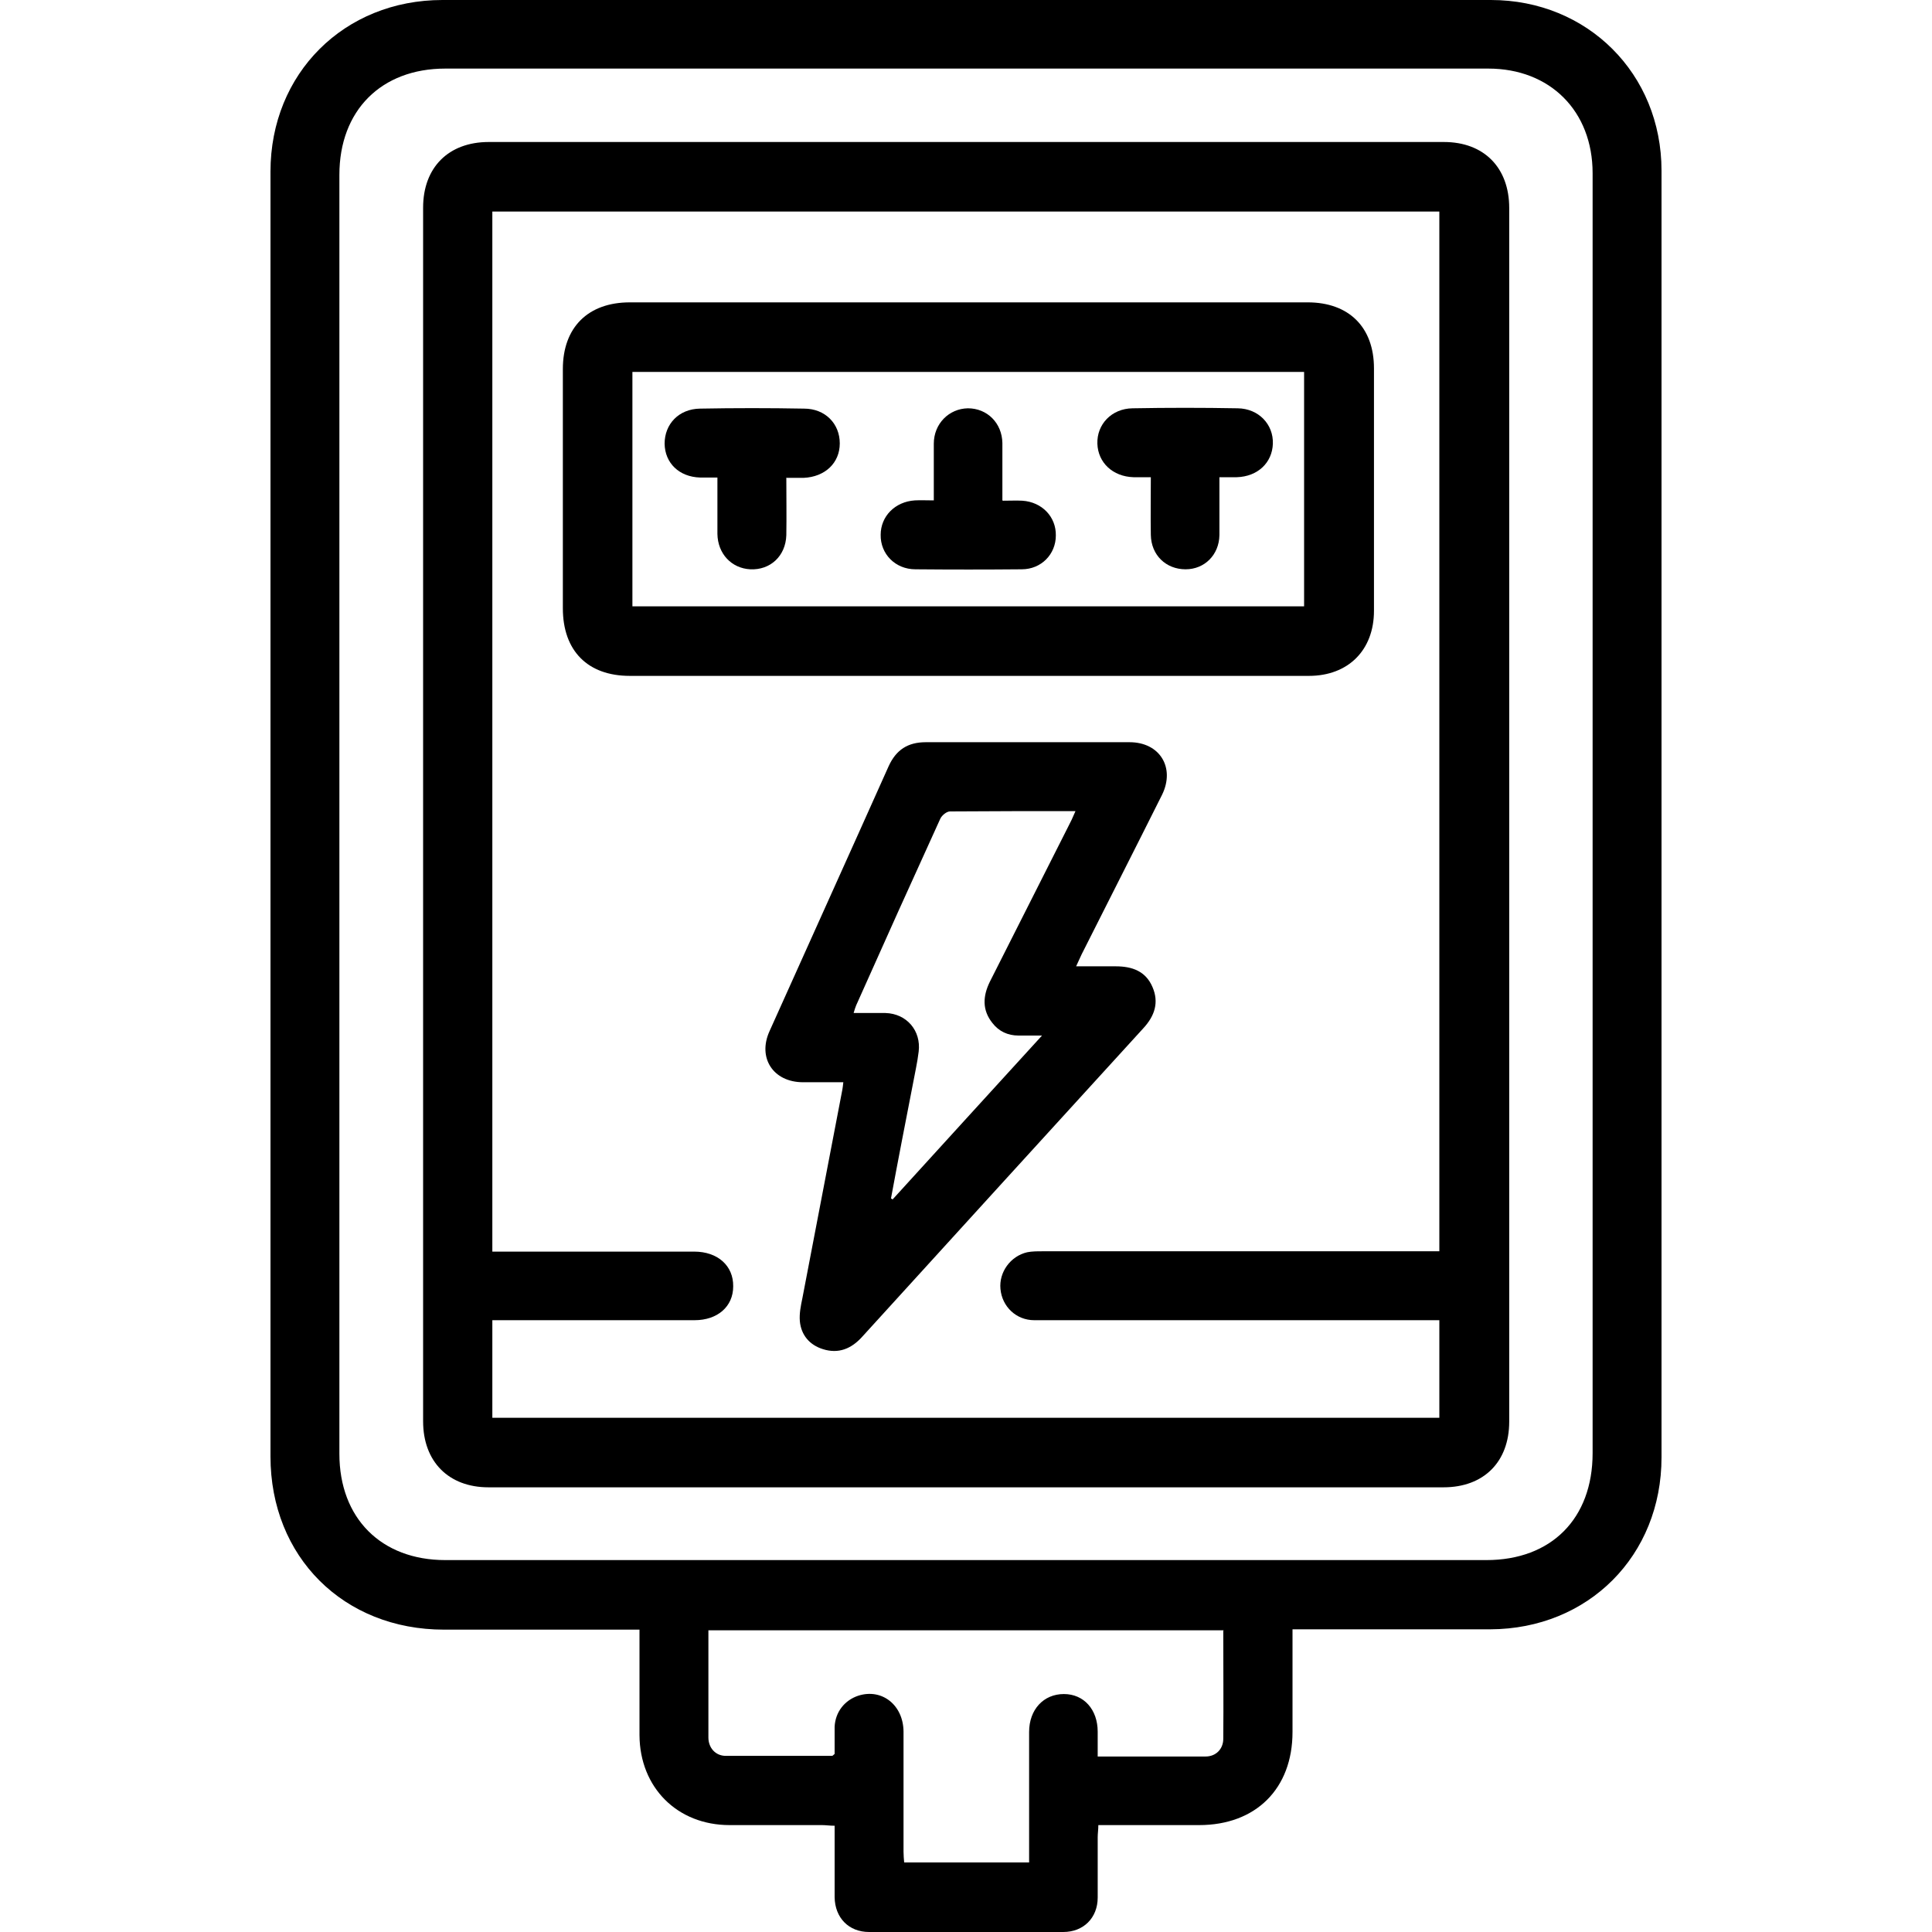
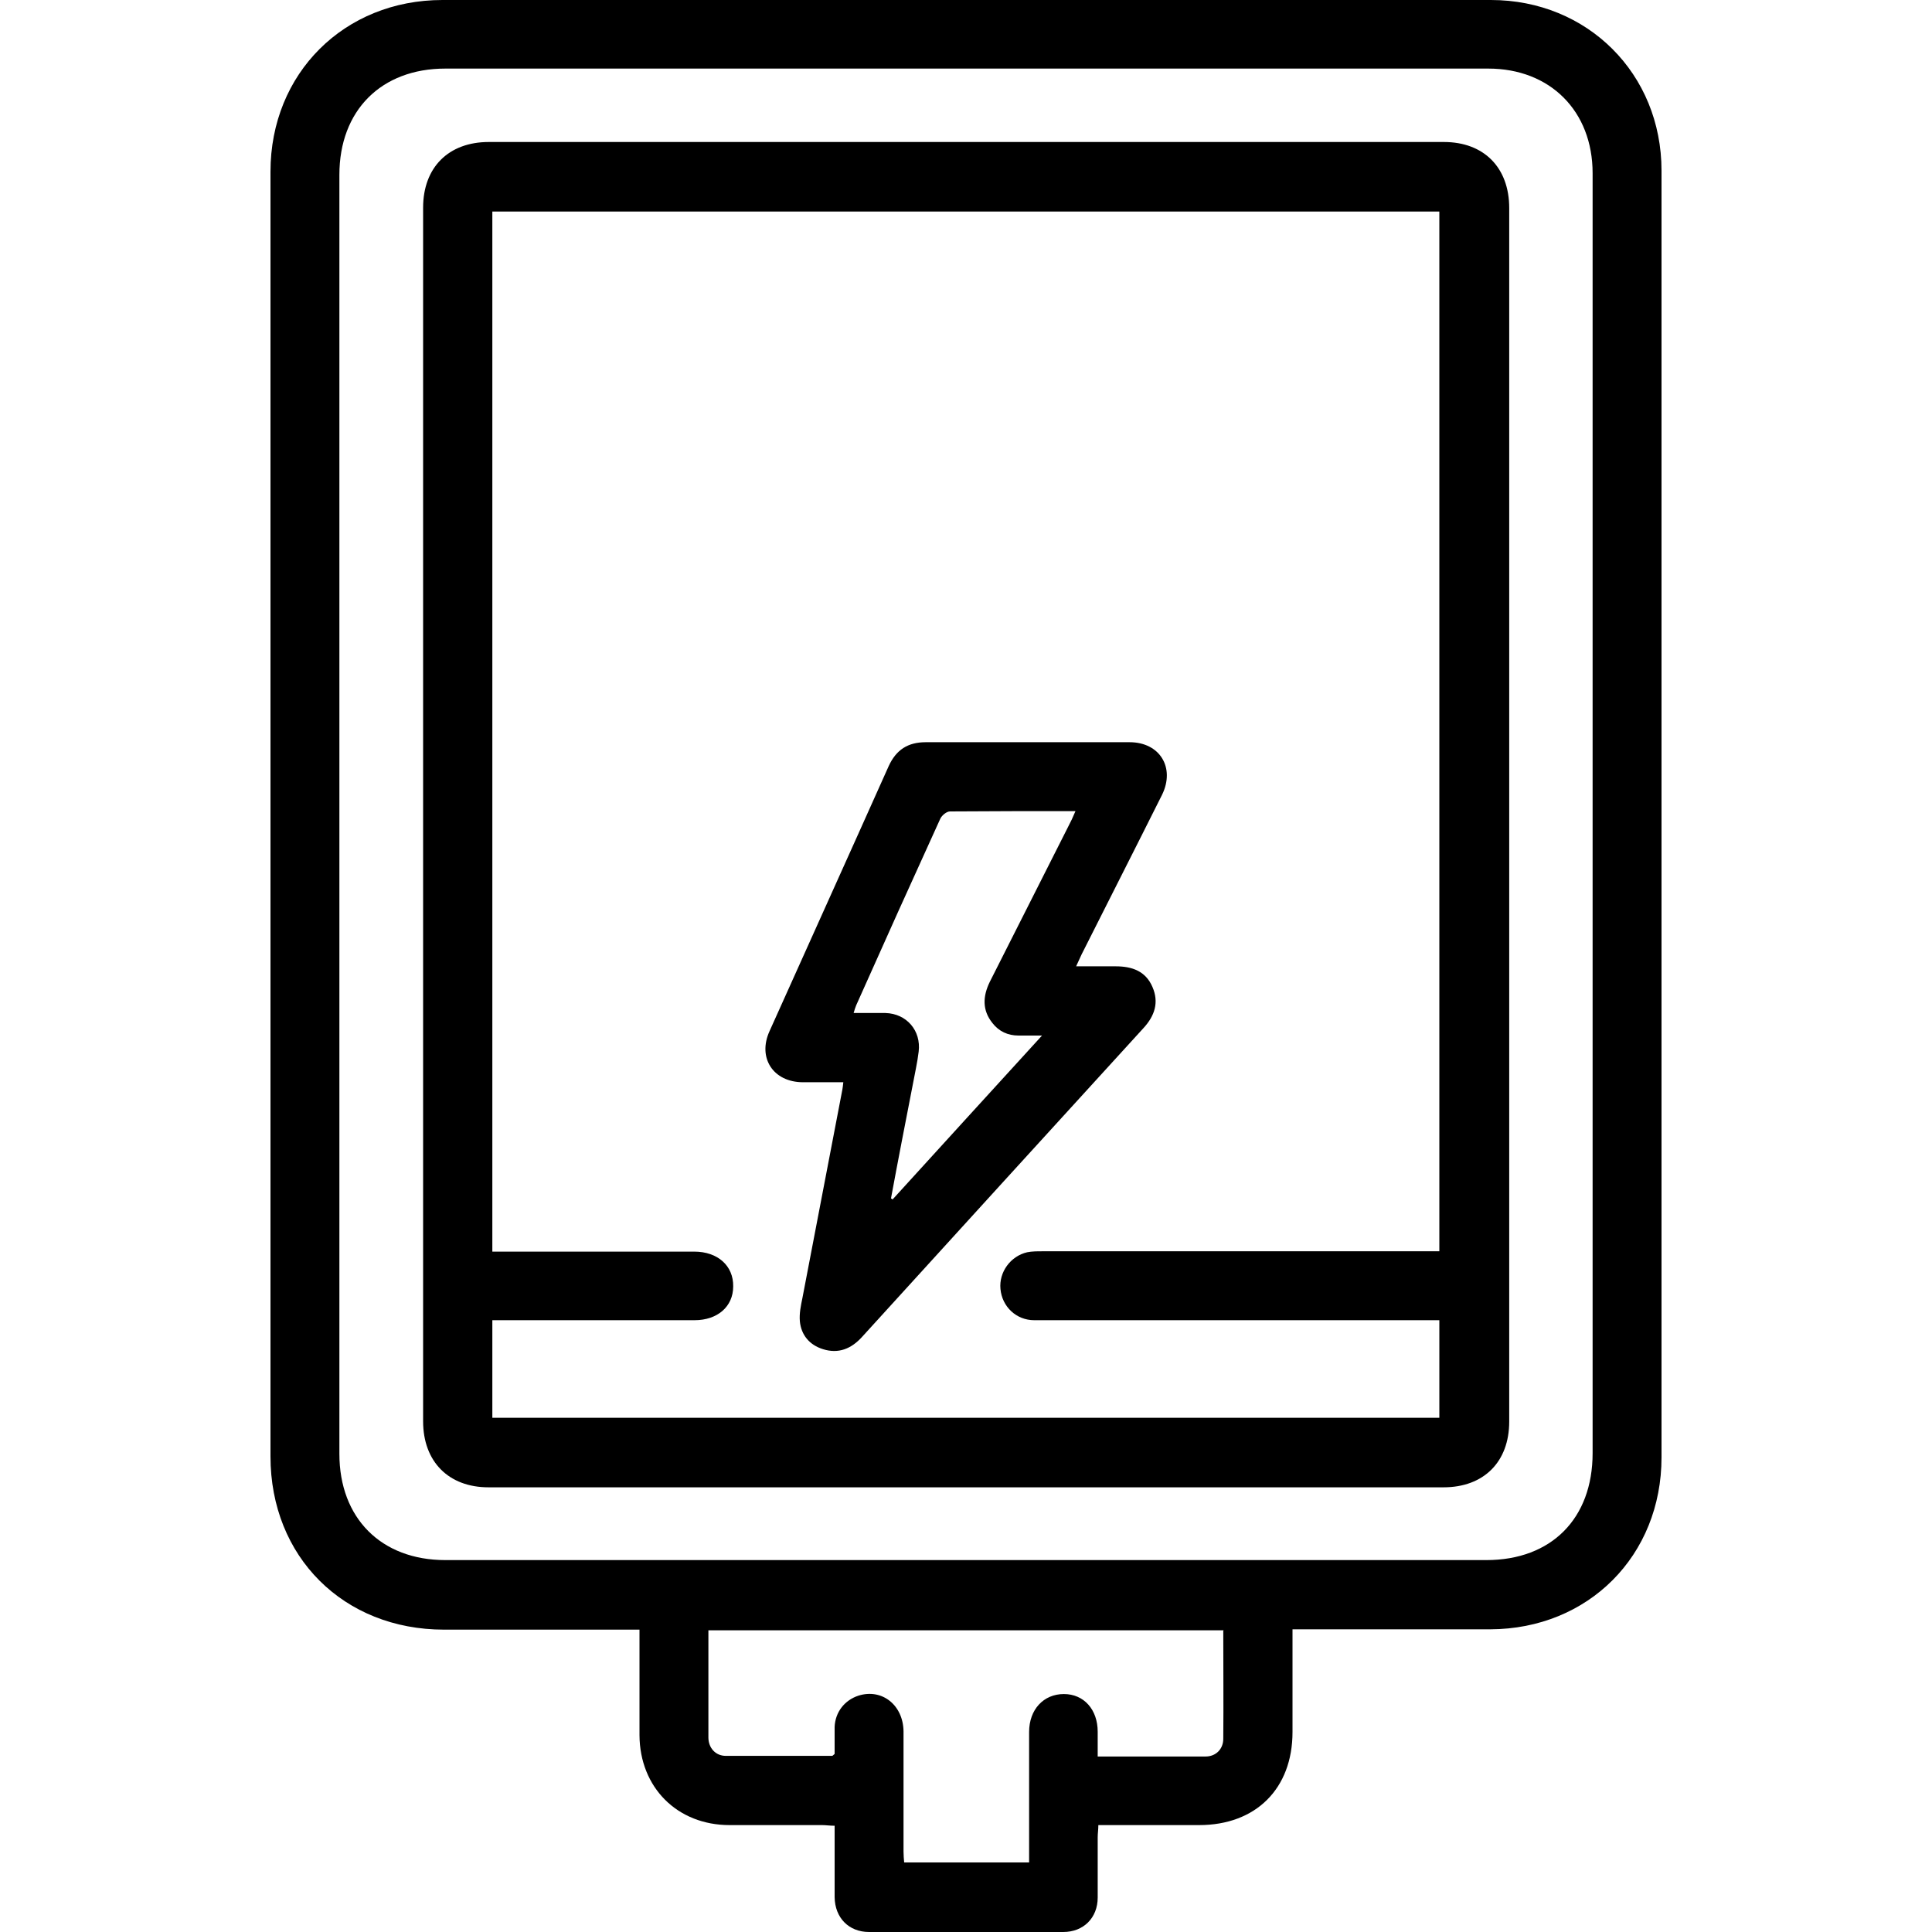
<svg xmlns="http://www.w3.org/2000/svg" id="Capa_1" viewBox="0 0 60 60">
  <g id="EBNW3D">
    <g>
      <path d="M40.14,50.6c0,1.1,0,2.14,0,3.19,0,1.76-1.14,2.89-2.9,2.89-1.03,0-2.06,0-3.13,0,0,.14-.02,.26-.02,.38,0,.62,0,1.24,0,1.87,0,.63-.44,1.07-1.07,1.07-2.01,0-4.02,0-6.03,0-.63,0-1.06-.44-1.07-1.08,0-.61,0-1.22,0-1.83,0-.12,0-.24,0-.39-.15,0-.27-.02-.39-.02-.96,0-1.91,0-2.87,0-1.63,0-2.79-1.17-2.8-2.79,0-1.08,0-2.15,0-3.28h-.4c-1.89,0-3.78,0-5.67,0-3.12,0-5.39-2.26-5.39-5.38,0-13.3,0-26.6,0-39.9C8.4,2.28,10.69,0,13.74,0,24.59,0,35.45,0,46.3,0c3,0,5.3,2.29,5.3,5.3,0,13.32,0,26.64,0,39.96,0,3.05-2.27,5.33-5.32,5.34-1.9,0-3.8,0-5.7,0-.13,0-.26,0-.43,0Zm9.32-25.29c0-6.64,0-13.29,0-19.93,0-1.93-1.32-3.25-3.24-3.25-10.8,0-21.59,0-32.39,0-1.99,0-3.29,1.3-3.29,3.3,0,13.24,0,26.48,0,39.72,0,2,1.3,3.3,3.29,3.3,10.78,0,21.55,0,32.33,0,2.02,0,3.3-1.29,3.3-3.32,0-6.61,0-13.22,0-19.83Zm-11.46,25.32h-16c0,1.13,0,2.23,0,3.33,0,.32,.22,.57,.54,.57,1.1,0,2.2,0,3.3,0,.02,0,.03-.02,.08-.06,0-.27,0-.55,0-.84,.02-.46,.31-.83,.74-.97,.73-.23,1.39,.29,1.4,1.11,0,1.24,0,2.49,0,3.73,0,.12,.01,.23,.02,.34h3.88c0-.16,0-.29,0-.42,0-1.21,0-2.42,0-3.63,0-.7,.45-1.18,1.08-1.18,.62,0,1.05,.48,1.05,1.17,0,.25,0,.5,0,.77,1.15,0,2.25,0,3.35,0,.32,0,.55-.23,.55-.55,.01-1.11,0-2.22,0-3.35Z" />
      <path d="M46.87,25.32c0,6.28,0,12.55,0,18.83,0,1.25-.79,2.04-2.04,2.04-9.89,0-19.77,0-29.66,0-1.24,0-2.03-.8-2.03-2.05,0-12.56,0-25.13,0-37.69,0-1.25,.79-2.04,2.04-2.04,9.89,0,19.77,0,29.66,0,1.25,0,2.03,.8,2.03,2.05,0,6.29,0,12.58,0,18.86Zm-2.16-18.75H15.29V38.87h.37c1.97,0,3.93,0,5.9,0,.73,0,1.22,.44,1.21,1.08,0,.63-.49,1.05-1.2,1.05-1.97,0-3.93,0-5.9,0h-.38v3.03h29.41v-3.03c-.15,0-.28,0-.41,0-2.86,0-5.71,0-8.57,0-1.2,0-2.4,0-3.6,0-.56,0-1-.42-1.05-.97-.05-.52,.31-1.02,.83-1.14,.15-.03,.31-.03,.46-.03,3.98,0,7.95,0,11.93,0,.13,0,.26,0,.41,0V6.57Z" />
-       <path d="M30.08,9.39c3.51,0,7.02,0,10.53,0,1.28,0,2.06,.77,2.06,2.05,0,2.51,0,5.02,0,7.53,0,1.22-.8,2.02-2.02,2.02-7.03,0-14.06,0-21.09,0-1.31,0-2.08-.78-2.08-2.1,0-2.48,0-4.95,0-7.43,0-1.29,.78-2.07,2.08-2.07,3.51,0,7.02,0,10.53,0Zm10.42,9.44v-7.28H19.64v7.28h20.86Z" />
      <path d="M26.18,33.61c-.43,0-.83,0-1.24,0-.93,0-1.42-.76-1.04-1.59,1.23-2.74,2.47-5.48,3.7-8.23,.23-.5,.59-.74,1.15-.74,2.11,0,4.22,0,6.33,0,.94,0,1.42,.79,1.01,1.63-.83,1.66-1.67,3.31-2.5,4.96-.05,.11-.1,.22-.17,.37,.44,0,.83,0,1.23,0,.51,0,.93,.15,1.14,.64,.21,.48,.07,.9-.28,1.28-2.91,3.19-5.82,6.38-8.73,9.58-.34,.38-.74,.54-1.22,.39-.42-.13-.68-.44-.72-.87-.02-.24,.03-.48,.08-.72,.41-2.16,.83-4.31,1.24-6.47,.01-.06,.02-.13,.03-.23Zm6.2-1.45c-.31,0-.53,0-.75,0-.33,0-.61-.13-.81-.39-.32-.4-.3-.83-.08-1.28,.81-1.6,1.62-3.21,2.43-4.81,.08-.15,.15-.3,.23-.49-1.34,0-2.62,0-3.9,.01-.1,0-.25,.12-.3,.23-.88,1.93-1.75,3.86-2.61,5.79-.03,.07-.05,.14-.08,.24,.35,0,.67,0,.99,0,.66,.02,1.11,.55,1.03,1.2-.04,.34-.12,.68-.18,1.01-.23,1.18-.46,2.36-.68,3.55,.02,0,.03,.02,.05,.03,1.53-1.68,3.06-3.36,4.65-5.1Z" />
-       <path d="M24.42,14.83c0,.62,.01,1.21,0,1.79-.02,.65-.5,1.09-1.12,1.06-.58-.03-1.01-.48-1.02-1.1,0-.56,0-1.13,0-1.75-.19,0-.37,0-.54,0-.65-.02-1.09-.45-1.1-1.05,0-.61,.44-1.08,1.1-1.09,1.08-.02,2.15-.02,3.23,0,.66,0,1.11,.47,1.11,1.08,0,.61-.46,1.04-1.12,1.07-.16,0-.33,0-.53,0Z" />
-       <path d="M37.87,14.83c0,.62,0,1.2,0,1.79-.01,.61-.46,1.06-1.05,1.06-.61,0-1.07-.44-1.08-1.07-.01-.58,0-1.15,0-1.79-.19,0-.36,0-.54,0-.64-.02-1.1-.45-1.12-1.04-.02-.6,.44-1.09,1.09-1.1,1.09-.02,2.18-.02,3.27,0,.65,.01,1.11,.5,1.09,1.1-.02,.59-.47,1.02-1.12,1.04-.16,0-.33,0-.54,0Z" />
-       <path d="M31.14,15.55c.24,0,.43-.01,.61,0,.61,.04,1.05,.5,1.04,1.08,0,.58-.45,1.05-1.06,1.05-1.1,.01-2.2,.01-3.3,0-.63,0-1.09-.48-1.08-1.07,0-.58,.45-1.03,1.06-1.07,.19-.01,.37,0,.59,0,0-.61,0-1.19,0-1.76,0-.62,.47-1.09,1.06-1.1,.6,0,1.06,.46,1.07,1.08,0,.34,0,.69,0,1.03,0,.23,0,.46,0,.74Z" />
    </g>
  </g>
</svg>